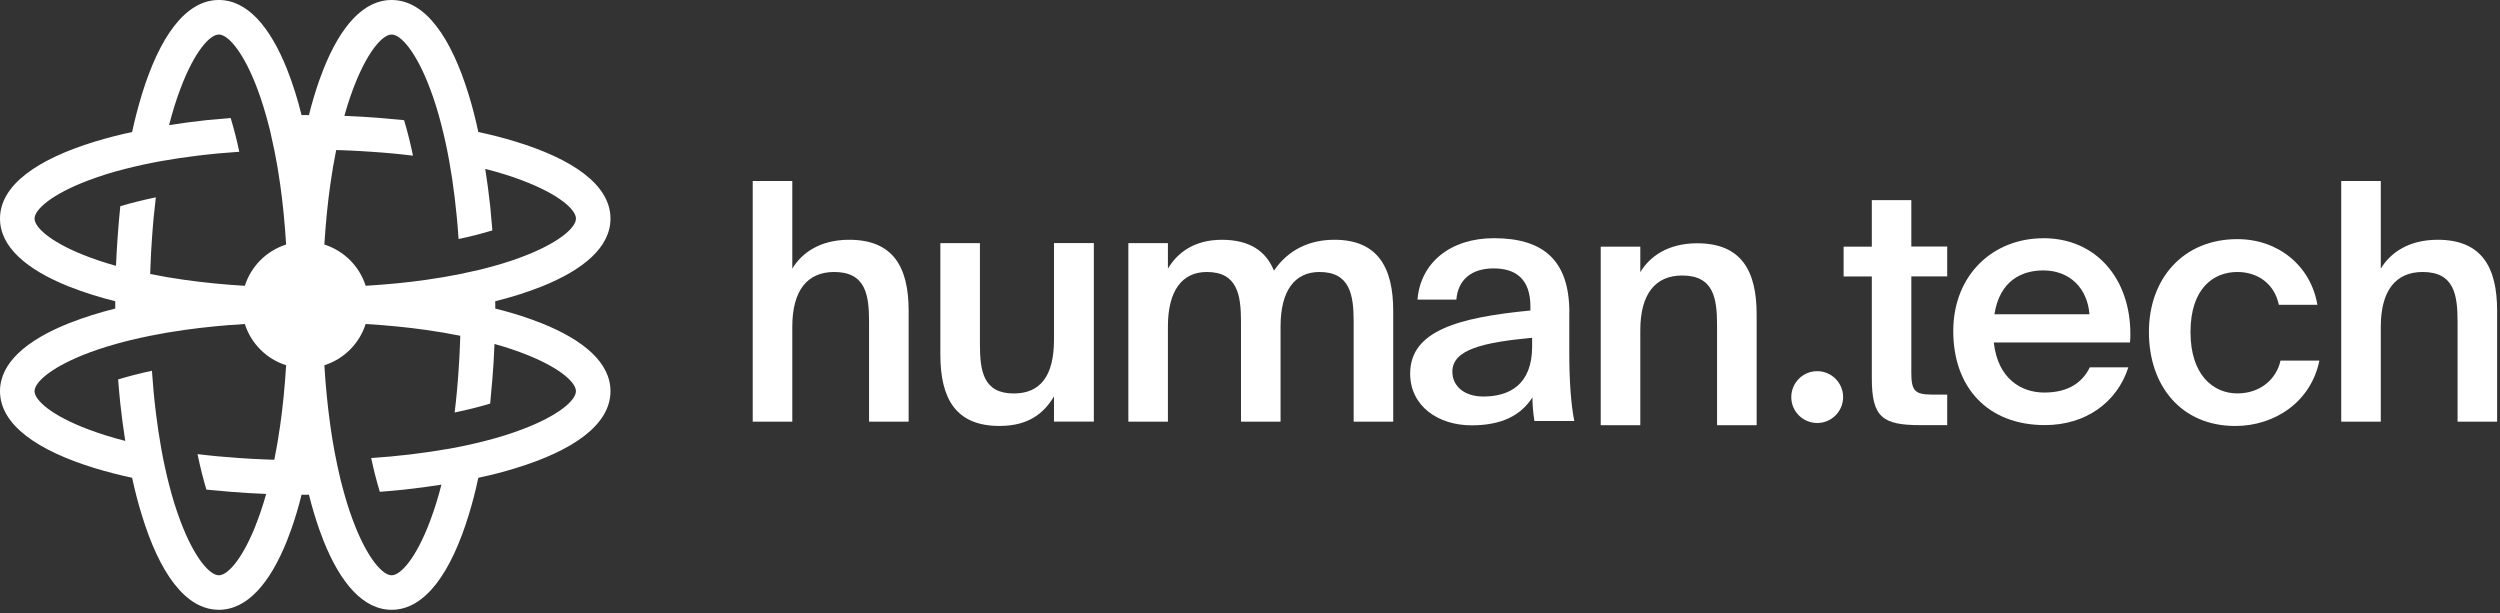
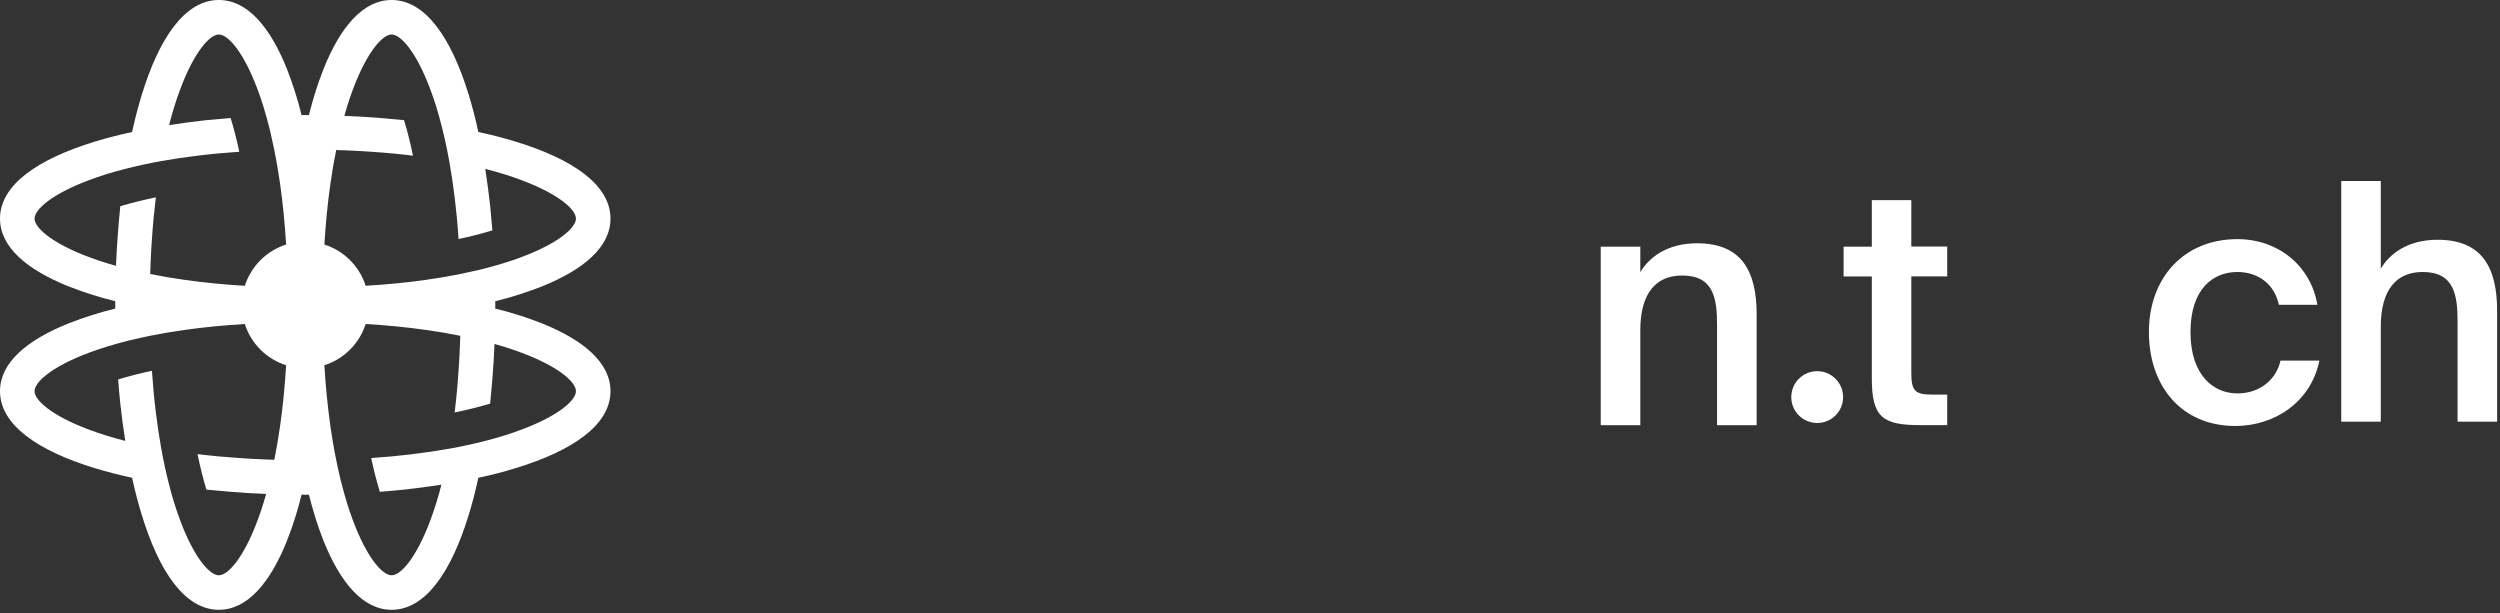
<svg xmlns="http://www.w3.org/2000/svg" width="371" height="91" viewBox="0 0 371 91" fill="none">
  <rect x="0" y="0" width="371" height="91" fill="#333333" stroke="none" />
  <path d="M73.493 44.7C73.501 44.879 73.501 45.068 73.501 45.246C73.501 45.424 73.501 45.614 73.495 45.792C75.305 46.236 77.025 46.748 78.614 47.311C79.199 47.517 79.782 47.732 80.359 47.961C86.623 50.464 90.596 53.843 90.596 58.051C90.596 63.071 84.954 66.897 76.527 69.473C74.703 70.036 72.85 70.514 70.981 70.901C70.571 72.847 70.09 74.699 69.553 76.433C66.971 84.86 63.142 90.493 58.12 90.493C53.906 90.493 50.53 86.531 48.024 80.282C47.803 79.719 47.58 79.131 47.365 78.523C46.811 76.936 46.296 75.22 45.844 73.41C45.666 73.418 45.476 73.418 45.298 73.418C45.117 73.421 44.933 73.418 44.752 73.41C44.305 75.22 43.796 76.936 43.231 78.523C43.024 79.108 42.809 79.688 42.58 80.265C40.075 86.523 36.693 90.493 32.479 90.493C27.454 90.493 23.613 84.852 21.043 76.424C20.503 74.691 20.025 72.838 19.606 70.901C17.658 70.483 15.803 70.005 14.078 69.476C5.642 66.897 0 63.071 0 58.051C0 53.835 3.973 50.461 10.248 47.961C12.482 47.09 14.773 46.366 17.103 45.792V44.7C14.768 44.126 12.471 43.397 10.232 42.523C3.965 40.02 0 36.649 0 32.441C0 27.422 5.642 23.596 14.075 21.017C15.8 20.488 17.655 20.01 19.603 19.591C20.008 17.728 20.488 15.884 21.04 14.06C23.625 5.633 27.454 -0.001 32.479 -0.001C36.693 -0.001 40.072 3.97 42.58 10.228C43.457 12.462 44.184 14.753 44.752 17.083C44.93 17.074 45.117 17.074 45.298 17.074C45.476 17.074 45.666 17.074 45.844 17.083C46.274 15.355 46.78 13.65 47.365 11.967C47.58 11.362 47.803 10.774 48.024 10.208C50.53 3.958 53.903 -0.001 58.117 -0.001C63.142 -0.001 66.974 5.633 69.553 14.051C70.116 15.875 70.591 17.725 70.981 19.591C72.85 19.982 74.7 20.457 76.527 21.017C84.954 23.596 90.596 27.422 90.596 32.441C90.596 36.649 86.631 40.02 80.373 42.523C78.13 43.403 75.831 44.129 73.493 44.7ZM42.462 54.202C39.549 53.278 37.264 50.995 36.333 48.083C33.344 48.255 30.364 48.549 27.4 48.959C25.581 49.217 23.873 49.505 22.29 49.83C21.306 50.031 20.324 50.246 19.349 50.478C18.605 50.659 17.898 50.846 17.214 51.044C15.282 51.581 13.597 52.161 12.155 52.752C7.35 54.714 5.127 56.787 5.127 58.054C5.127 59.392 7.658 61.674 13.153 63.738C14.931 64.403 16.747 64.968 18.588 65.429C18.3 63.591 18.054 61.745 17.853 59.895C17.728 58.702 17.621 57.505 17.53 56.309C19.185 55.809 20.856 55.379 22.547 55.023C22.683 57.09 22.875 59.154 23.127 61.21C23.345 63.011 23.613 64.804 23.933 66.589C24.252 68.382 24.64 70.16 25.092 71.925C25.553 73.766 26.119 75.579 26.786 77.355C28.854 82.844 31.136 85.372 32.479 85.372C33.74 85.372 35.819 83.152 37.784 78.353C38.452 76.704 39.023 75.016 39.495 73.299C37.739 73.234 35.983 73.127 34.229 72.983C33.016 72.889 31.82 72.779 30.632 72.66C30.171 71.139 29.724 69.388 29.314 67.392C31.376 67.644 33.443 67.836 35.513 67.972C36.837 68.068 38.16 68.138 39.486 68.186C39.888 68.201 40.298 68.221 40.708 68.229C41.033 66.648 41.325 64.94 41.579 63.122C41.964 60.424 42.264 57.446 42.462 54.202ZM42.462 36.29C42.258 33.047 41.964 30.066 41.579 27.368C41.325 25.55 41.033 23.844 40.708 22.264L40.061 19.32C39.871 18.579 39.693 17.878 39.495 17.193C38.955 15.264 38.375 13.582 37.784 12.14C35.819 7.341 33.743 5.121 32.479 5.121C31.136 5.121 28.854 7.649 26.786 13.138C26.195 14.699 25.616 16.509 25.092 18.567C26.888 18.285 28.743 18.039 30.632 17.832C31.831 17.711 33.03 17.603 34.229 17.51C34.73 19.161 35.157 20.833 35.51 22.521C33.44 22.657 31.373 22.849 29.314 23.101C27.513 23.318 25.72 23.584 23.933 23.904C22.137 24.223 20.355 24.611 18.588 25.063C16.744 25.521 14.929 26.087 13.153 26.757C7.658 28.822 5.127 31.101 5.127 32.441C5.127 33.703 7.35 35.778 12.152 37.741C13.806 38.408 15.494 38.977 17.214 39.449C17.341 36.494 17.553 33.541 17.853 30.598C19.374 30.145 21.128 29.701 23.127 29.283C22.887 31.22 22.691 33.278 22.547 35.47C22.451 36.754 22.383 38.066 22.332 39.441C22.318 39.842 22.298 40.252 22.29 40.662C23.984 41.004 25.689 41.296 27.4 41.533C30.364 41.946 33.344 42.24 36.333 42.413C37.264 39.5 39.546 37.218 42.462 36.29ZM78.444 52.752C76.79 52.084 75.102 51.516 73.382 51.044C73.314 52.811 73.213 54.57 73.065 56.303C72.969 57.503 72.859 58.699 72.74 59.895C71.004 60.413 69.245 60.854 67.469 61.21C67.709 59.273 67.904 57.217 68.049 55.023C68.142 53.739 68.213 52.426 68.264 51.052C68.278 50.651 68.297 50.24 68.306 49.83C66.725 49.505 65.014 49.214 63.196 48.959C60.495 48.575 57.512 48.278 54.263 48.08C53.335 50.993 51.05 53.275 48.137 54.202C48.312 57.186 48.607 60.161 49.014 63.122C49.387 65.828 49.896 68.514 50.535 71.173C50.725 71.914 50.903 72.615 51.101 73.299C51.573 75.016 52.144 76.701 52.812 78.353C54.777 83.152 56.853 85.372 58.117 85.372C59.46 85.372 61.742 82.844 63.81 77.355C64.48 75.579 65.045 73.766 65.504 71.925C63.708 72.208 61.853 72.454 59.964 72.66C58.767 72.785 57.566 72.892 56.367 72.983C55.922 71.535 55.484 69.866 55.083 67.972C58.965 67.72 62.831 67.259 66.663 66.589C68.459 66.269 70.24 65.882 72.008 65.429C74.067 64.909 75.879 64.329 77.443 63.735C82.938 61.671 85.469 59.392 85.469 58.051C85.469 56.787 83.249 54.714 78.444 52.752ZM78.444 37.741C83.249 35.778 85.472 33.703 85.472 32.438C85.472 31.101 82.941 28.819 77.446 26.754C75.882 26.158 74.069 25.587 72.011 25.063C72.299 26.901 72.545 28.748 72.746 30.598C72.868 31.794 72.975 32.993 73.068 34.192C71.417 34.692 69.743 35.119 68.052 35.47C67.907 33.276 67.709 31.22 67.472 29.283C67.24 27.368 66.968 25.578 66.666 23.904C66.318 21.967 65.925 20.191 65.506 18.567C64.983 16.509 64.412 14.699 63.812 13.138C61.745 7.649 59.463 5.121 58.12 5.121C56.858 5.121 54.78 7.341 52.815 12.14C52.224 13.582 51.641 15.264 51.104 17.193C52.86 17.258 54.616 17.366 56.369 17.51C57.568 17.606 58.767 17.713 59.966 17.832C60.487 19.569 60.925 21.325 61.284 23.101C59.344 22.86 57.283 22.665 55.085 22.521C53.804 22.428 52.489 22.357 51.112 22.306C50.705 22.286 50.298 22.272 49.891 22.264C49.565 23.844 49.274 25.55 49.02 27.368C48.635 30.069 48.335 33.047 48.137 36.29C51.05 37.215 53.335 39.497 54.265 42.41C57.515 42.215 60.498 41.918 63.199 41.533C65.017 41.276 66.725 40.987 68.309 40.662L71.258 40.015C71.999 39.825 72.701 39.647 73.385 39.449C75.102 38.977 76.793 38.408 78.444 37.741Z" fill="white" />
-   <path d="M126.013 35.581C121.669 35.581 118.96 37.552 117.577 39.868V26.865H111.704V62.573H117.577V48.49C117.577 43.117 119.797 40.363 123.79 40.363C128.473 40.363 128.968 43.759 128.968 47.746V62.576H134.842V46.123C134.842 39.67 132.577 35.581 126.013 35.581ZM150.446 58.391C154.389 58.391 156.413 55.781 156.413 50.41V36.067H162.327V62.565H156.413V58.826C154.883 61.389 152.567 63.21 148.325 63.21C141.815 63.21 139.55 59.126 139.55 52.622V36.078H145.421V51.05C145.421 55.045 145.908 58.391 150.446 58.391ZM198.026 35.581C194.327 35.581 191.171 37.057 189.053 40.165C187.874 37.263 185.453 35.584 181.31 35.584C177.165 35.584 174.702 37.552 173.319 39.865V36.076H167.448V62.573H173.319V48.439C173.319 43.12 175.44 40.363 179.088 40.363C183.627 40.363 184.164 43.759 184.164 47.746V62.576H190.035V48.437C190.035 43.12 192.156 40.363 195.804 40.363C200.342 40.363 200.883 43.759 200.883 47.746V62.576H206.753V46.123C206.753 39.67 204.437 35.581 198.026 35.581Z" fill="white" />
-   <path d="M221.694 35.348C229.094 35.348 232.892 38.694 232.892 46.377H232.881V52.336C232.881 56.467 233.13 60.019 233.625 62.48H227.712C227.519 61.323 227.42 60.152 227.412 58.979C225.633 61.736 222.729 63.119 218.385 63.119C213.414 63.119 209.268 60.26 209.268 55.435C209.268 49.084 216.411 47.113 227.112 46.078V45.489C227.112 41.361 224.901 39.831 221.643 39.831C218.388 39.831 216.369 41.502 216.123 44.457H210.354C210.798 38.994 215.232 35.348 221.694 35.348ZM220.121 58.843C223.967 58.843 227.369 57.118 227.369 51.405V50.124C220.164 50.809 215.532 51.841 215.532 55.147C215.532 57.364 217.361 58.843 220.121 58.843Z" fill="white" />
  <path d="M251.857 36.103C247.513 36.103 244.804 38.074 243.421 40.39V36.601H237.547V63.098H243.421V49.013C243.421 43.639 245.641 40.885 249.634 40.885C254.317 40.885 254.812 44.281 254.812 48.269V63.098H260.686V46.645C260.686 40.192 258.42 36.103 251.857 36.103ZM283.648 29.698L283.64 29.692V29.701H277.778V36.601H273.592V41.029H277.778V56.147C277.778 61.911 279.361 63.09 284.975 63.09H288.965V58.557H286.7C284.087 58.557 283.64 57.915 283.64 55.251V41.021H288.965V36.589H283.64V29.701H283.648V29.698Z" fill="white" />
-   <path d="M303.221 35.348C311.161 35.348 316.144 41.46 316.144 49.536C316.144 49.929 316.144 50.322 316.093 50.817H295.879C296.47 56.23 299.974 58.255 303.376 58.255C306.973 58.255 309.043 56.733 310.126 54.516H315.845C314.17 59.739 309.487 63.085 303.469 63.085C294.991 63.085 289.864 57.511 289.864 49.143C289.864 40.778 295.777 35.357 303.221 35.357V35.348ZM310.076 46.635C309.776 42.791 307.171 40.13 303.221 40.13C300.067 40.13 296.762 41.615 295.973 46.635H310.076Z" fill="white" />
-   <path d="M325.069 49.274C325.069 55.679 328.471 58.382 332.02 58.382C335.473 58.382 337.84 56.216 338.428 53.51H344.197C342.959 59.621 337.591 63.215 331.72 63.215C323.729 63.215 318.899 57.299 318.899 49.274C318.899 41.251 324.079 35.487 332.02 35.487C338.078 35.487 342.916 39.424 343.9 45.235H338.182C337.54 42.139 335.08 40.363 332.02 40.363C328.42 40.363 325.069 42.871 325.069 49.274ZM361.745 35.581C357.404 35.581 354.695 37.552 353.309 39.868V26.865H347.438V62.573H353.309V48.49C353.309 43.117 355.532 40.363 359.522 40.363C364.205 40.363 364.703 43.759 364.703 47.746V62.576H370.573V46.123C370.573 39.67 368.308 35.581 361.745 35.581ZM273.519 58.931C273.516 61.055 271.794 62.777 269.67 62.774C267.546 62.771 265.824 61.049 265.827 58.925C265.829 56.801 267.552 55.079 269.675 55.082C271.799 55.085 273.521 56.807 273.519 58.931Z" fill="white" />
+   <path d="M325.069 49.274C325.069 55.679 328.471 58.382 332.02 58.382C335.473 58.382 337.84 56.216 338.428 53.51H344.197C342.959 59.621 337.591 63.215 331.72 63.215C323.729 63.215 318.899 57.299 318.899 49.274C318.899 41.251 324.079 35.487 332.02 35.487C338.078 35.487 342.916 39.424 343.9 45.235H338.182C337.54 42.139 335.08 40.363 332.02 40.363C328.42 40.363 325.069 42.871 325.069 49.274ZM361.745 35.581C357.404 35.581 354.695 37.552 353.309 39.868V26.865H347.438V62.573H353.309V48.49C353.309 43.117 355.532 40.363 359.522 40.363C364.205 40.363 364.703 43.759 364.703 47.746V62.576H370.573V46.123C370.573 39.67 368.308 35.581 361.745 35.581ZM273.519 58.931C273.516 61.055 271.794 62.777 269.67 62.774C267.546 62.771 265.824 61.049 265.827 58.925C265.829 56.801 267.552 55.079 269.675 55.082C271.799 55.085 273.521 56.807 273.519 58.931" fill="white" />
</svg>